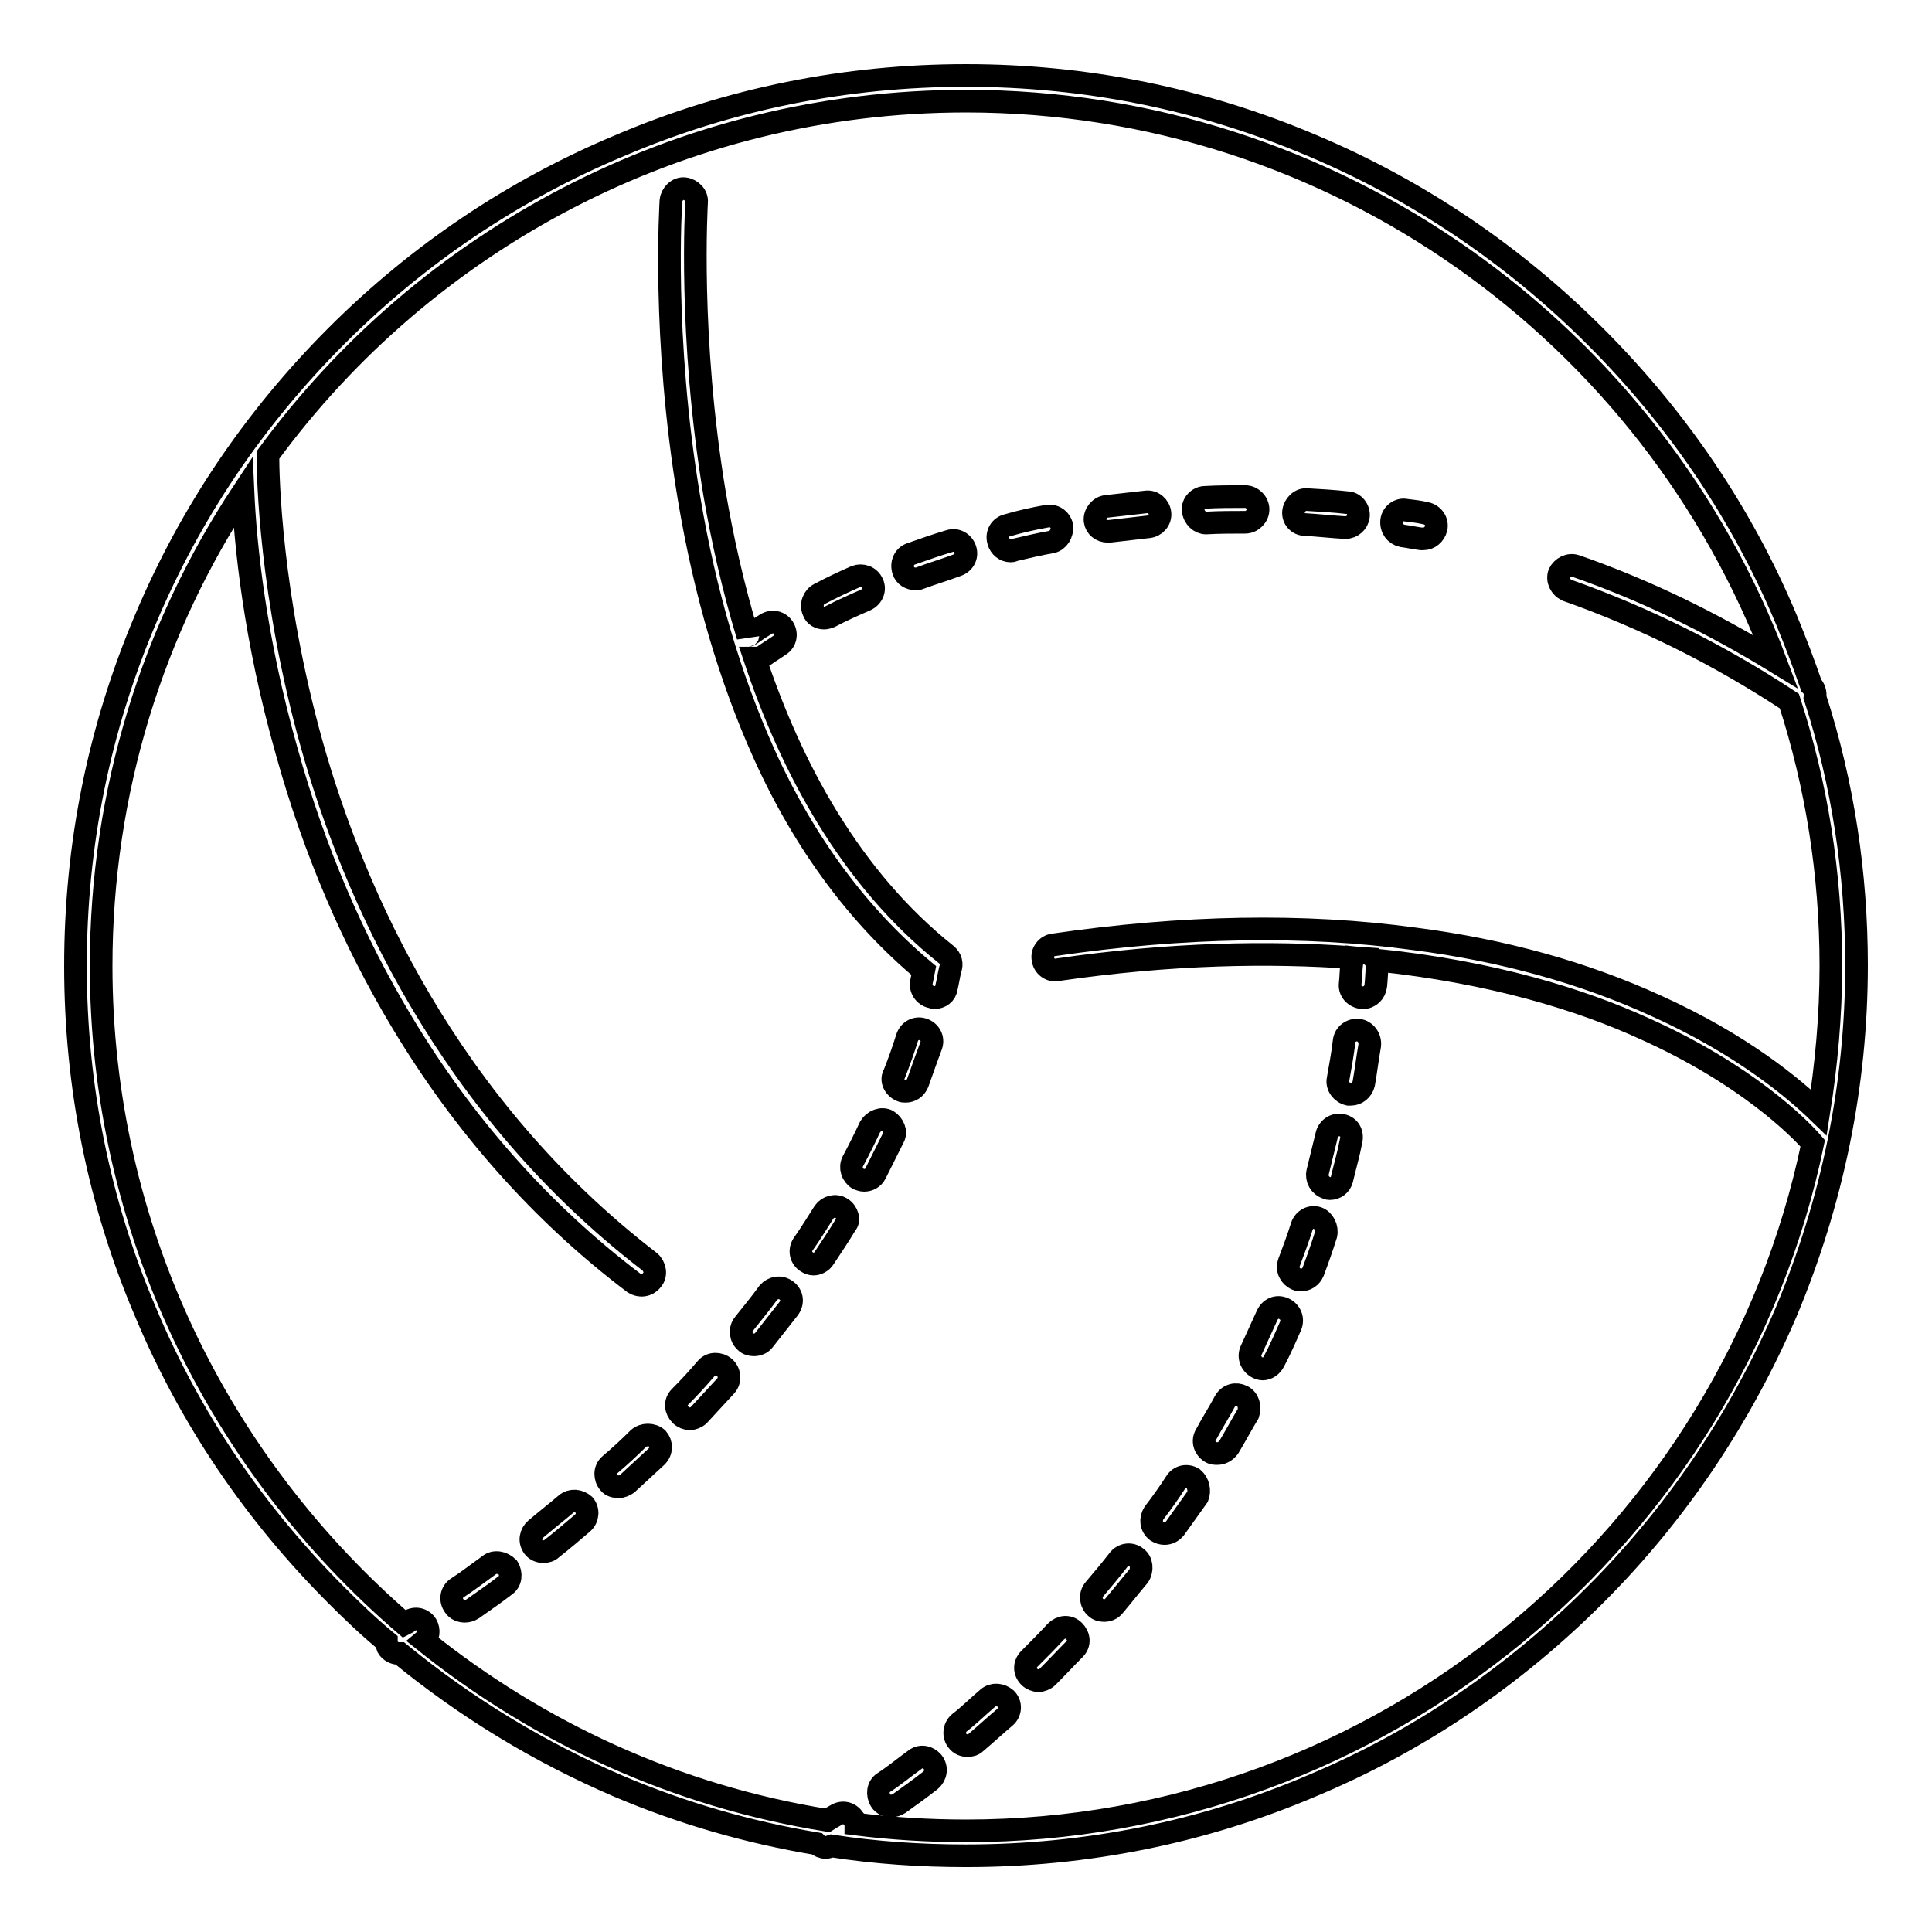
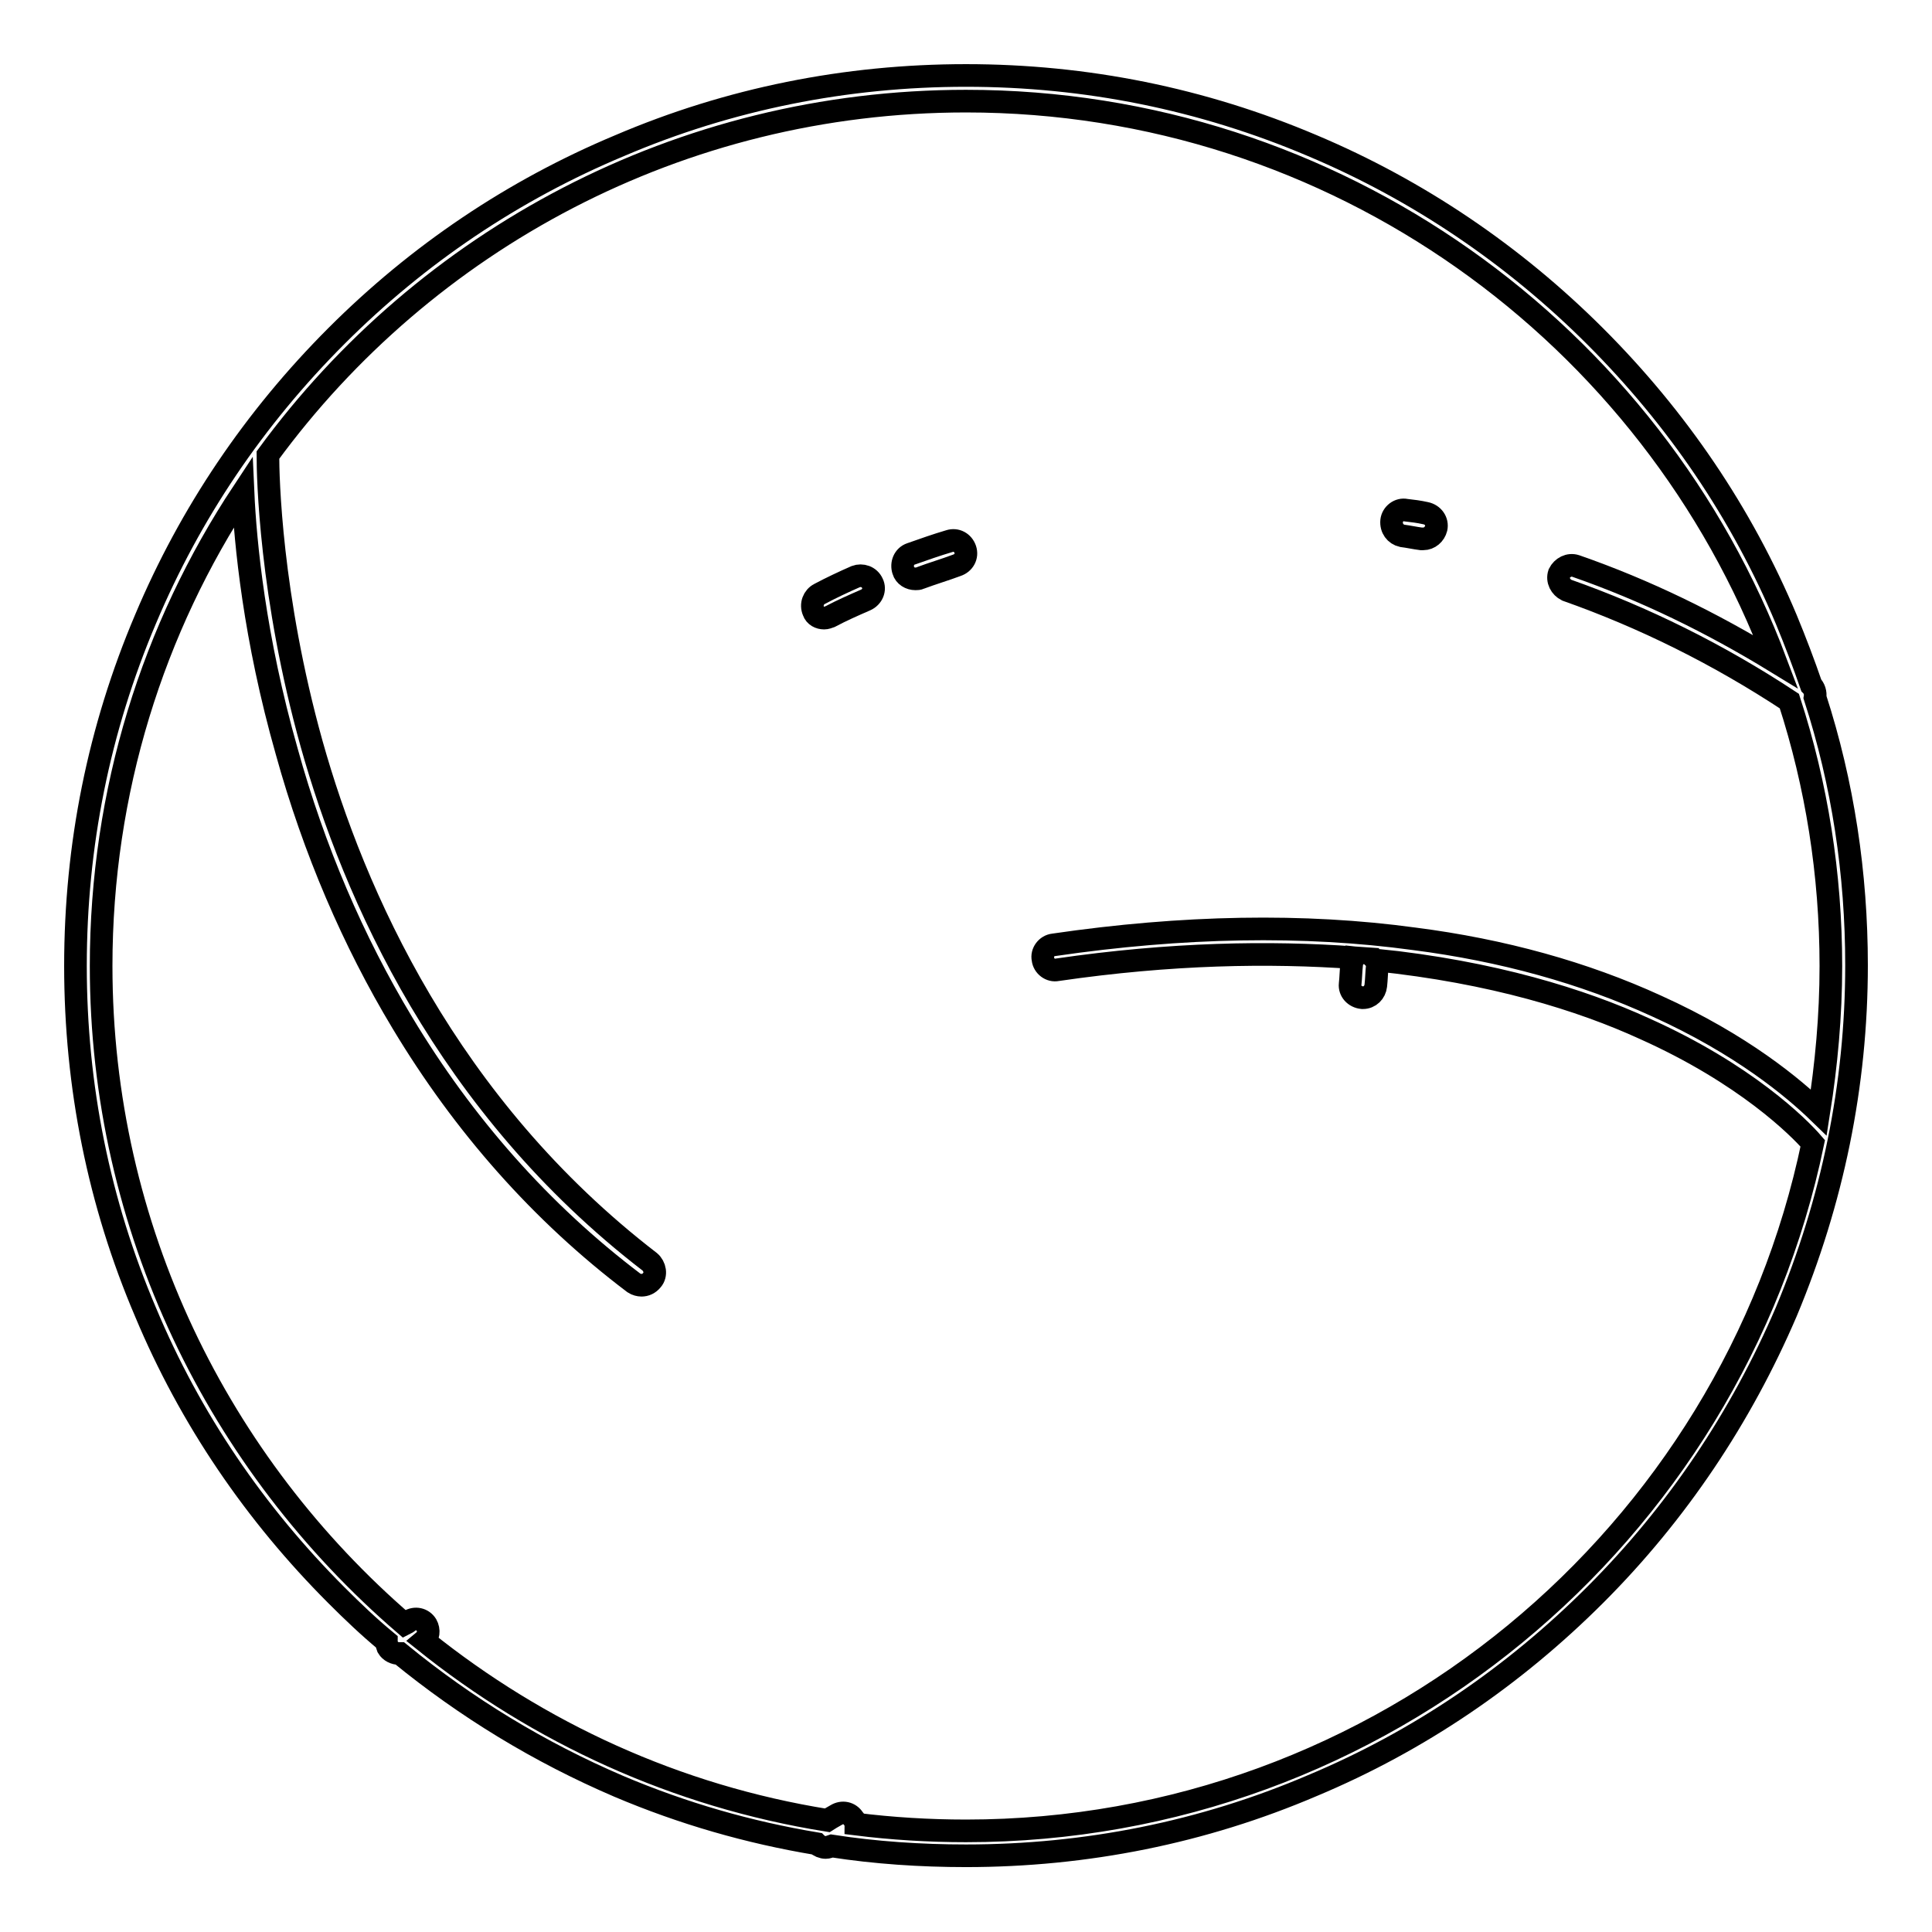
<svg xmlns="http://www.w3.org/2000/svg" version="1.1" x="0px" y="0px" viewBox="0 0 256 256" enable-background="new 0 0 256 256" xml:space="preserve">
  <g>
    <path stroke-width="3" fill-opacity="0" stroke="#000000" d="M240.5,92.4c0.1-0.6-0.1-1.2-0.5-1.6c-1-2.9-2.1-5.8-3.3-8.7c-5.9-14.1-14.5-26.7-25.3-37.5 c-10.8-10.8-23.5-19.4-37.5-25.3c-14.6-6.2-30-9.3-45.9-9.3c-15.9,0-31.4,3.1-45.9,9.3C68,25.2,55.4,33.7,44.6,44.5 C33.7,55.4,25.2,68,19.3,82C13.1,96.6,10,112,10,128c0,15.9,3.1,31.4,9.3,45.9c5.9,14.1,14.5,26.7,25.3,37.5 c2.1,2.1,4.3,4.2,6.6,6.1c0,0.3,0.1,0.5,0.2,0.8c0.3,0.5,0.9,0.8,1.5,0.8H53c8.8,7.2,18.5,13.1,29,17.6c8.5,3.6,17.2,6.1,26.2,7.6 c0.3,0.3,0.8,0.5,1.2,0.5c0.3,0,0.5-0.1,0.8-0.2c5.8,0.9,11.8,1.3,17.8,1.3c15.9,0,31.4-3.1,45.9-9.3c14.1-5.9,26.7-14.5,37.5-25.3 c10.8-10.8,19.3-23.5,25.3-37.5c6.1-14.6,9.3-30,9.3-45.9C246,115.8,244.2,103.8,240.5,92.4L240.5,92.4z M128,242.6 c-4.9,0-9.8-0.3-14.6-0.9c0-0.3-0.1-0.5-0.3-0.7c-0.5-0.8-1.5-1-2.3-0.5c-0.5,0.3-0.9,0.5-1.2,0.7c-20-3.2-38.2-11.6-53.4-23.8 c0.6-0.5,0.7-1.4,0.3-2.1c-0.5-0.8-1.5-1-2.3-0.5c-0.2,0.2-0.4,0.3-0.6,0.4C29,194,13.4,162.8,13.4,128c0-23.2,6.9-44.8,18.8-62.8 c0.3,6.7,1.5,19.3,5.8,34.4c3.6,13,8.8,25.1,15.3,35.9C61.4,149,71.7,160.7,84,170c0.3,0.2,0.7,0.3,1,0.3c0.5,0,1-0.2,1.4-0.7 c0.6-0.7,0.4-1.8-0.3-2.4c-26.9-20.7-39.2-48.7-44.8-68.6c-5.5-19.7-5.8-35.5-5.8-38.3C56.3,31.9,90,13.4,128,13.4 c49,0,91,30.9,107.3,74.3c-8.5-5.2-17.3-9.5-26.5-12.7c-0.9-0.3-1.8,0.2-2.2,1c-0.3,0.9,0.2,1.8,1,2.2c10.2,3.6,20.1,8.5,29.5,14.7 c3.6,11.1,5.5,22.9,5.5,35.1c0,6.6-0.6,13.1-1.6,19.4c-3.3-3.2-10.2-9-21.5-14.1c-9.6-4.4-20.4-7.4-32.1-8.9 c-14.6-2-30.7-1.7-47.8,0.8c-0.9,0.1-1.6,1-1.4,1.9c0.1,0.9,1,1.6,1.9,1.4c15.1-2.2,28.1-2.4,39.3-1.6c-0.2,0.2-0.3,0.5-0.3,0.9 c-0.1,0.9-0.1,1.7-0.2,2.6c-0.1,0.9,0.6,1.7,1.6,1.8h0.1c0.9,0,1.6-0.7,1.7-1.6c0.1-0.9,0.1-1.7,0.2-2.6c0-0.3,0-0.6-0.2-0.8 c15.5,1.6,27.3,5.3,35.6,9.1c13.4,6,20.5,13.1,22.3,15.2C229.4,203.4,183.2,242.6,128,242.6L128,242.6z" />
-     <path stroke-width="3" fill-opacity="0" stroke="#000000" d="M125.4,126.5c-12.8-10.2-20.6-24.9-25.4-39.3h0.2c0.3,0,0.7-0.1,1-0.3c0,0,0.7-0.5,2.1-1.4 c0.8-0.5,1-1.5,0.5-2.3s-1.5-1-2.3-0.5c-1.5,0.9-2.2,1.5-2.3,1.5s-0.1,0.1-0.1,0.1c-2-6.6-3.4-13-4.4-18.8 c-3.5-21-2.4-38.5-2.4-38.7c0.1-0.9-0.7-1.7-1.6-1.8c-0.9-0.1-1.7,0.7-1.8,1.6c0,0.2-1.2,18,2.4,39.4c2.1,12.6,5.5,24,9.9,33.8 c5.4,12,12.6,21.6,21.2,28.8c-0.1,0.5-0.2,1-0.3,1.5c-0.2,0.9,0.4,1.8,1.3,2c0.1,0,0.3,0.1,0.4,0.1c0.8,0,1.5-0.5,1.6-1.3 c0.2-0.8,0.3-1.6,0.5-2.4C126.2,127.7,126,127,125.4,126.5L125.4,126.5z M104.2,171c-0.8-0.6-1.8-0.4-2.4,0.3 c-1,1.4-2.1,2.7-3.2,4.1c-0.6,0.7-0.5,1.8,0.2,2.4c0.3,0.3,0.7,0.4,1.1,0.4c0.5,0,1-0.2,1.3-0.6c1.1-1.4,2.2-2.8,3.3-4.2 C105.1,172.6,105,171.6,104.2,171z M111.5,160.1c-0.8-0.5-1.8-0.2-2.3,0.5c-0.9,1.4-1.8,2.9-2.8,4.3c-0.5,0.8-0.3,1.8,0.5,2.3 c0.3,0.2,0.6,0.3,0.9,0.3c0.5,0,1.1-0.3,1.4-0.8c1-1.5,2-3,2.9-4.5C112.6,161.7,112.3,160.6,111.5,160.1L111.5,160.1z M119.4,144.5 c0.2,0.1,0.4,0.1,0.6,0.1c0.7,0,1.3-0.4,1.6-1.1c0.6-1.7,1.2-3.4,1.8-5c0.3-0.9-0.2-1.8-1.1-2.1s-1.8,0.2-2.1,1.1 c-0.5,1.6-1.1,3.3-1.7,4.8C118,143.1,118.5,144.1,119.4,144.5z M64.8,207.4c-1.4,1-2.8,2.1-4.2,3c-0.8,0.5-1,1.6-0.4,2.4 c0.3,0.5,0.9,0.7,1.4,0.7c0.3,0,0.7-0.1,1-0.3c1.4-1,2.9-2,4.3-3.1c0.8-0.5,0.9-1.6,0.4-2.4C66.6,207,65.5,206.8,64.8,207.4 L64.8,207.4z M75,199.3c-1.3,1.1-2.7,2.2-4,3.3c-0.7,0.6-0.9,1.6-0.3,2.4c0.3,0.4,0.8,0.6,1.3,0.6c0.4,0,0.8-0.1,1.1-0.4 c1.4-1.1,2.7-2.2,4.1-3.4c0.7-0.6,0.8-1.7,0.2-2.4C76.7,198.8,75.7,198.7,75,199.3z M96,181.2c-0.7-0.6-1.8-0.6-2.4,0.1 c-1.1,1.3-2.3,2.6-3.5,3.8c-0.7,0.7-0.6,1.7,0.1,2.4c0.3,0.3,0.8,0.5,1.2,0.5c0.4,0,0.9-0.2,1.2-0.5c1.2-1.3,2.4-2.6,3.6-3.9 C96.8,182.9,96.7,181.8,96,181.2L96,181.2z M84.6,190.6c-1.2,1.2-2.5,2.4-3.8,3.5c-0.7,0.6-0.7,1.7-0.1,2.4 c0.3,0.4,0.8,0.5,1.3,0.5c0.4,0,0.8-0.2,1.1-0.4c1.3-1.2,2.6-2.4,3.9-3.6c0.7-0.7,0.7-1.7,0.1-2.4C86.4,190,85.3,190,84.6,190.6 L84.6,190.6z M117.6,148.5c-0.8-0.4-1.8,0-2.3,0.8c-0.7,1.5-1.5,3.1-2.3,4.6c-0.4,0.8-0.1,1.8,0.7,2.3c0.3,0.1,0.5,0.2,0.8,0.2 c0.6,0,1.2-0.3,1.5-0.9c0.8-1.6,1.6-3.2,2.4-4.8C118.8,150,118.4,149,117.6,148.5z M174.6,161.4c-0.9-0.3-1.8,0.2-2.1,1.1 c-0.5,1.6-1.1,3.2-1.7,4.8c-0.3,0.9,0.1,1.8,1,2.2c0.2,0.1,0.4,0.1,0.6,0.1c0.7,0,1.3-0.4,1.6-1.1c0.6-1.6,1.2-3.3,1.7-4.9 C175.9,162.7,175.4,161.7,174.6,161.4L174.6,161.4z M170.1,173.4c-0.9-0.4-1.8,0-2.2,0.9c-0.7,1.5-1.4,3.1-2.1,4.6 c-0.4,0.8-0.1,1.8,0.8,2.3c0.2,0.1,0.5,0.2,0.7,0.2c0.6,0,1.2-0.4,1.5-1c0.8-1.5,1.5-3.1,2.2-4.7 C171.4,174.8,171,173.8,170.1,173.4L170.1,173.4z M180,136.5c-0.9-0.1-1.8,0.5-1.9,1.5c-0.2,1.7-0.5,3.3-0.8,5 c-0.2,0.9,0.5,1.8,1.4,2c0.1,0,0.2,0,0.3,0c0.8,0,1.5-0.6,1.7-1.4c0.3-1.7,0.5-3.4,0.8-5.1C181.6,137.5,180.9,136.6,180,136.5 L180,136.5z M177.8,149.1c-0.9-0.2-1.8,0.4-2,1.3c-0.4,1.6-0.8,3.3-1.2,4.9c-0.2,0.9,0.3,1.8,1.2,2.1c0.2,0.1,0.3,0.1,0.4,0.1 c0.8,0,1.4-0.5,1.6-1.2c0.4-1.7,0.9-3.4,1.2-5C179.3,150.2,178.8,149.3,177.8,149.1L177.8,149.1z M164.6,185 c-0.8-0.4-1.8-0.2-2.3,0.7c-0.8,1.5-1.7,2.9-2.5,4.4c-0.5,0.8-0.2,1.8,0.6,2.3c0.3,0.2,0.6,0.2,0.9,0.2c0.6,0,1.1-0.3,1.5-0.8 c0.9-1.5,1.7-3,2.6-4.5C165.7,186.4,165.4,185.4,164.6,185z M150.6,206.4c-0.7-0.6-1.8-0.5-2.4,0.3c-1,1.3-2.1,2.6-3.2,3.9 c-0.6,0.7-0.5,1.8,0.2,2.4c0.3,0.3,0.7,0.4,1.1,0.4c0.5,0,1-0.2,1.3-0.6c1.1-1.3,2.2-2.7,3.3-4C151.4,208,151.3,206.9,150.6,206.4 L150.6,206.4z M121.2,233.2c-1.4,1-2.7,2.1-4.1,3c-0.8,0.5-0.9,1.6-0.4,2.4c0.3,0.5,0.9,0.7,1.4,0.7c0.3,0,0.7-0.1,1-0.3 c1.4-1,2.8-2,4.2-3.1c0.7-0.6,0.9-1.6,0.3-2.4C122.9,232.7,121.9,232.6,121.2,233.2z M158.1,195.9c-0.8-0.5-1.8-0.3-2.3,0.5 c-0.9,1.4-1.9,2.8-2.9,4.1c-0.5,0.8-0.4,1.8,0.4,2.4c0.3,0.2,0.7,0.3,1,0.3c0.5,0,1-0.2,1.4-0.7c1-1.4,2-2.8,3-4.2 C159,197.5,158.8,196.5,158.1,195.9z M130.9,225c-1.3,1.1-2.5,2.3-3.8,3.3c-0.7,0.6-0.8,1.7-0.2,2.4c0,0,0,0,0,0 c0.3,0.4,0.8,0.6,1.3,0.6c0.4,0,0.8-0.1,1.1-0.4c1.3-1.1,2.6-2.3,3.9-3.4c0.7-0.6,0.8-1.7,0.1-2.4 C132.6,224.5,131.6,224.4,130.9,225z M139.9,216.2c-1.1,1.2-2.3,2.4-3.5,3.6c-0.7,0.7-0.7,1.7,0,2.4c0.3,0.3,0.8,0.5,1.2,0.5 s0.9-0.2,1.2-0.5c1.2-1.2,2.4-2.5,3.6-3.7c0.7-0.7,0.6-1.7-0.1-2.4S140.6,215.5,139.9,216.2z M159.8,69.3L159.8,69.3 c1.8-0.1,3.5-0.1,5.2-0.1c0.9,0,1.7-0.8,1.7-1.7c0-0.9-0.8-1.7-1.7-1.7c-1.8,0-3.6,0-5.3,0.1c-0.9,0-1.7,0.8-1.6,1.7 C158.2,68.6,159,69.3,159.8,69.3z M146.8,70.4c0.1,0,0.2,0,0.2,0c1.7-0.2,3.4-0.4,5.2-0.6c0.9-0.1,1.6-0.9,1.5-1.8 s-0.9-1.6-1.8-1.5c-1.8,0.2-3.5,0.4-5.3,0.6c-0.9,0.1-1.6,1-1.5,1.9C145.2,69.8,145.9,70.4,146.8,70.4L146.8,70.4z M172.9,69.5 c1.7,0.1,3.5,0.3,5.2,0.4h0.2c0.9,0,1.6-0.7,1.7-1.5c0.1-0.9-0.6-1.8-1.5-1.8c-1.8-0.2-3.5-0.3-5.3-0.4c-0.9-0.1-1.7,0.7-1.8,1.6 C171.3,68.7,172,69.5,172.9,69.5z M140.7,69.7c-0.2-0.9-1.1-1.5-2-1.3c-1.7,0.3-3.5,0.7-5.2,1.2c-0.9,0.2-1.5,1.1-1.2,2.1 c0.2,0.8,0.9,1.3,1.6,1.3c0.1,0,0.3,0,0.4-0.1c1.7-0.4,3.4-0.8,5.1-1.1C140.2,71.6,140.8,70.7,140.7,69.7z" />
    <path stroke-width="3" fill-opacity="0" stroke="#000000" d="M109.2,81.9c0.3,0,0.5-0.1,0.8-0.2c1.5-0.8,3.1-1.5,4.7-2.2c0.9-0.4,1.3-1.4,0.9-2.2 c-0.4-0.9-1.4-1.2-2.2-0.9c-1.6,0.7-3.3,1.5-4.8,2.3c-0.8,0.4-1.2,1.4-0.8,2.3C108,81.6,108.6,81.9,109.2,81.9z M121.3,76.7 c0.2,0,0.4,0,0.6-0.1c1.6-0.6,3.3-1.1,4.9-1.7c0.9-0.3,1.4-1.2,1.1-2.1c-0.3-0.9-1.2-1.4-2.1-1.1c-1.7,0.5-3.4,1.1-5.1,1.7 c-0.9,0.3-1.3,1.3-1,2.2C119.9,76.3,120.6,76.7,121.3,76.7z M185.8,71c0.8,0.1,1.7,0.3,2.5,0.4c0.1,0,0.2,0,0.3,0 c0.8,0,1.5-0.6,1.7-1.4c0.2-0.9-0.4-1.8-1.4-2c-0.9-0.2-1.7-0.3-2.6-0.4c-0.9-0.2-1.8,0.5-1.9,1.4C184.3,70,184.9,70.8,185.8,71 L185.8,71z" />
  </g>
</svg>